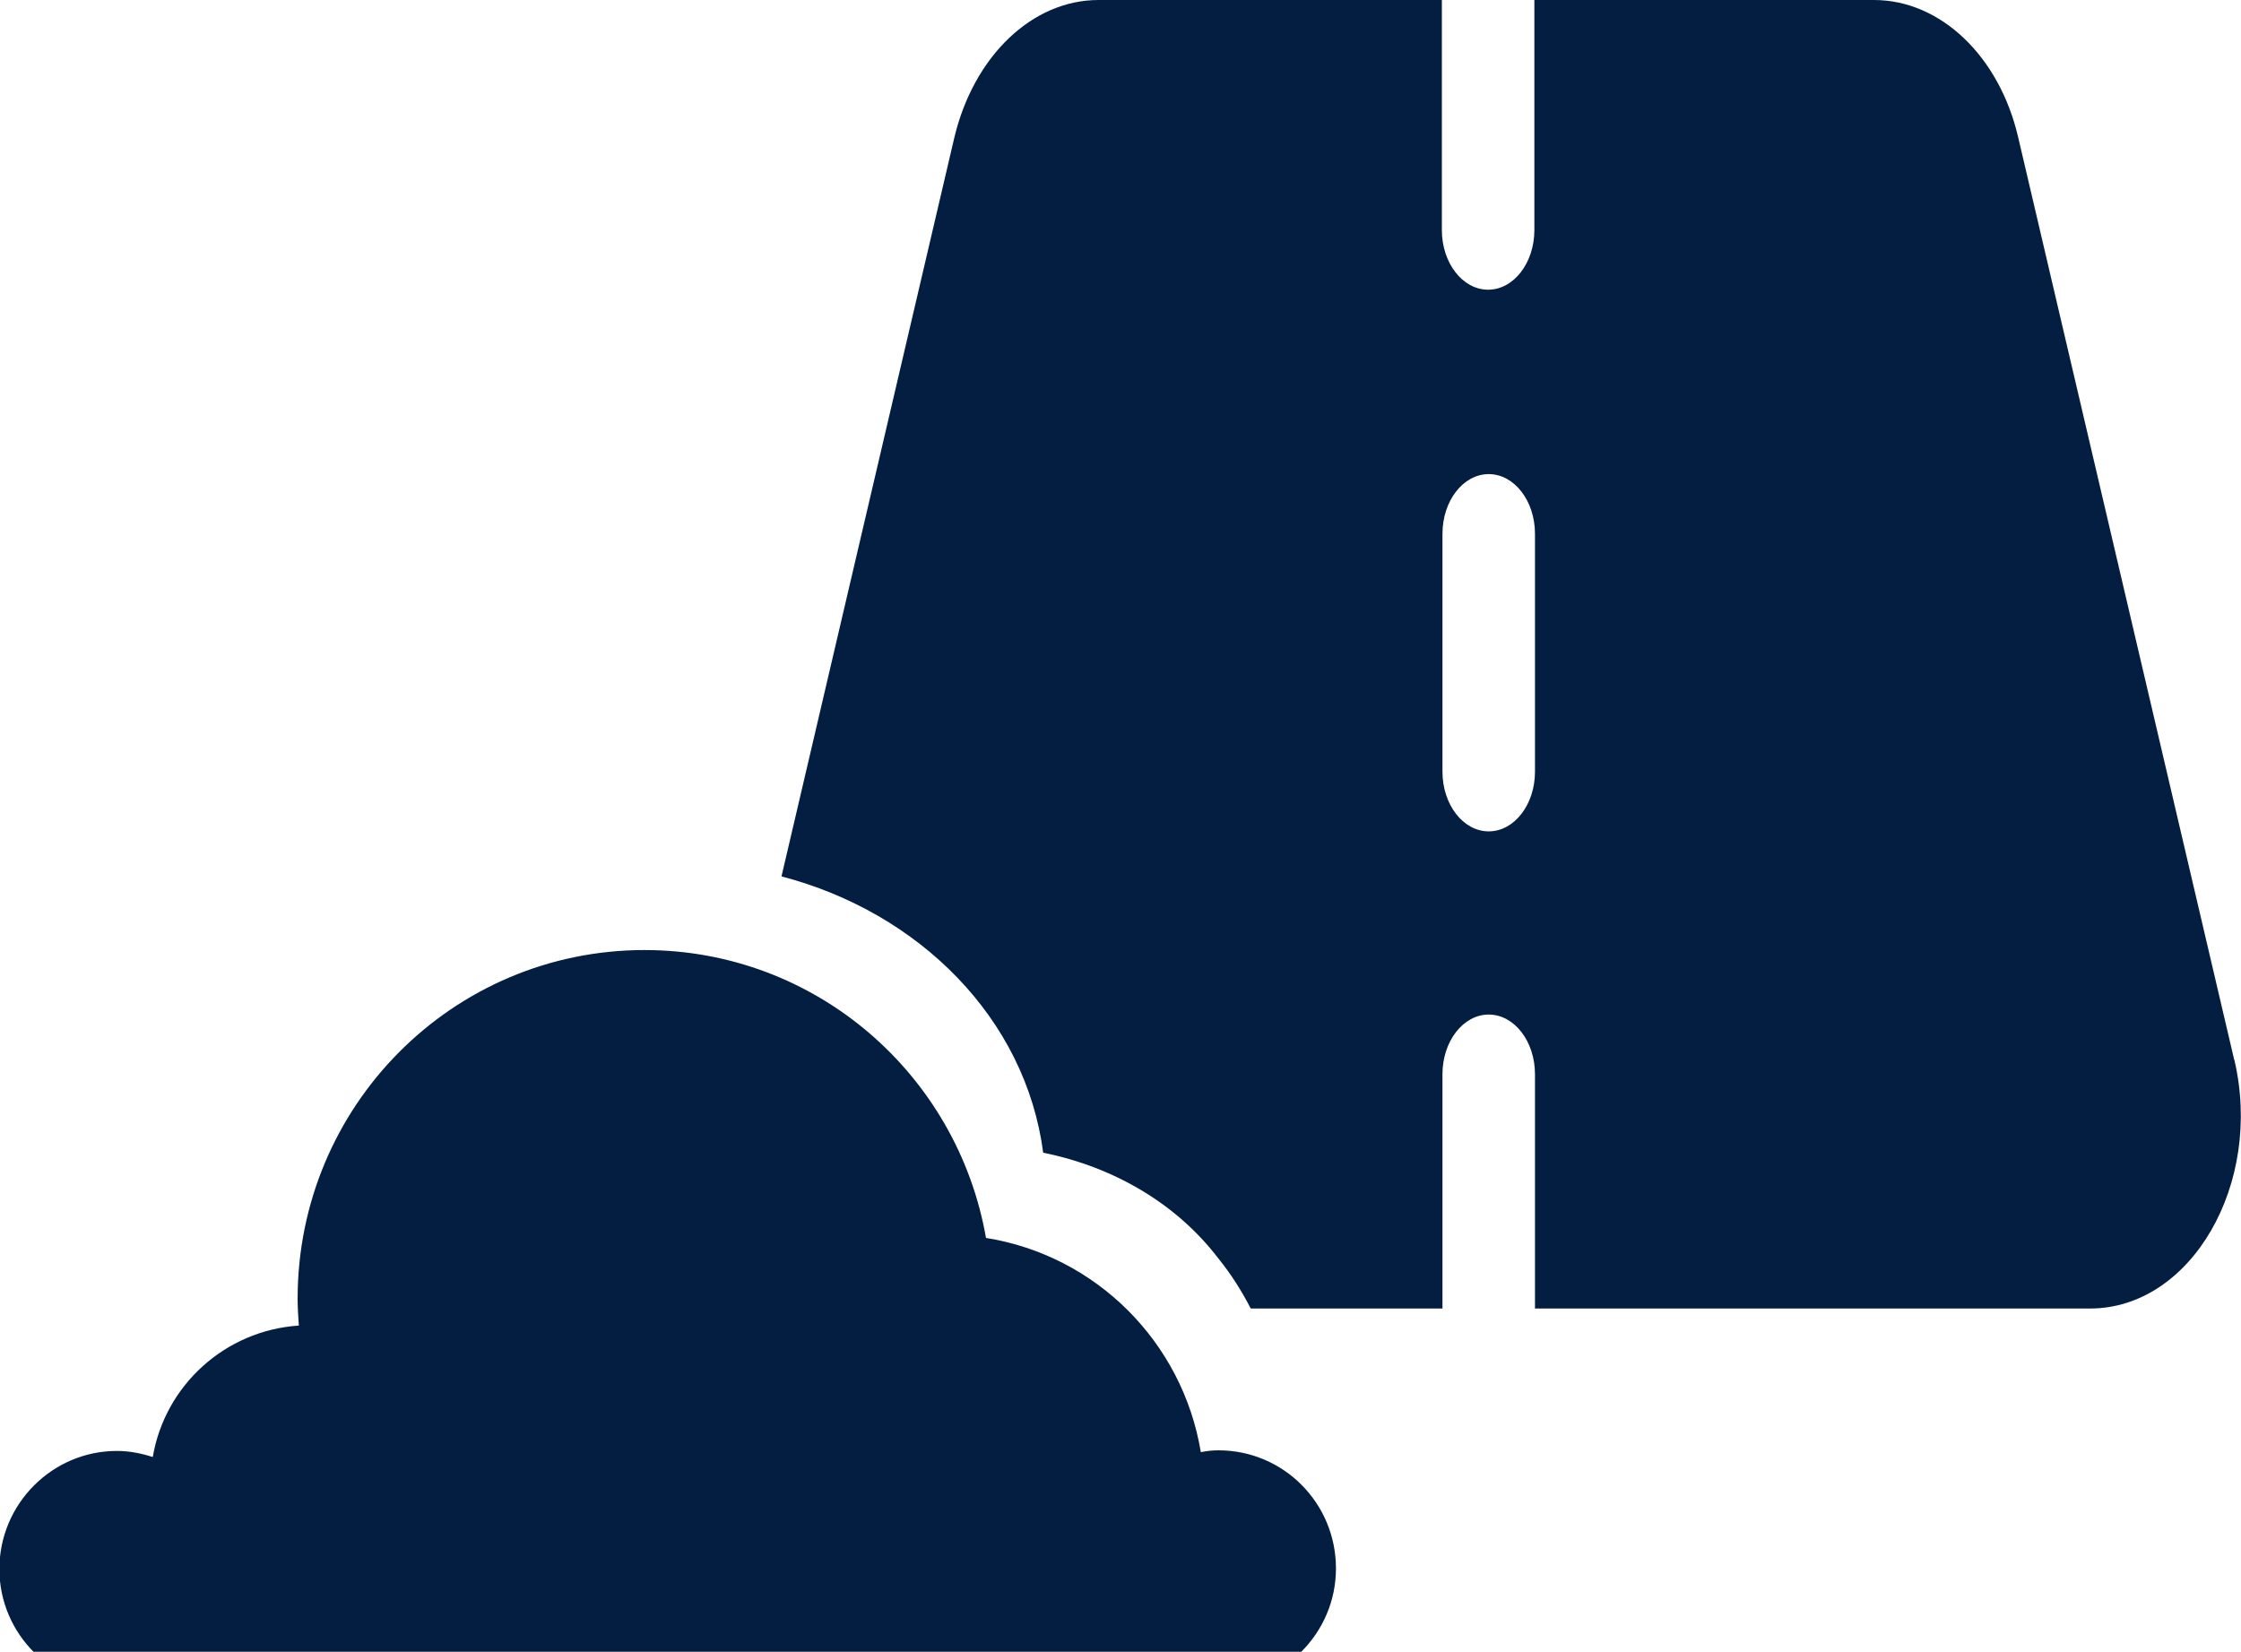
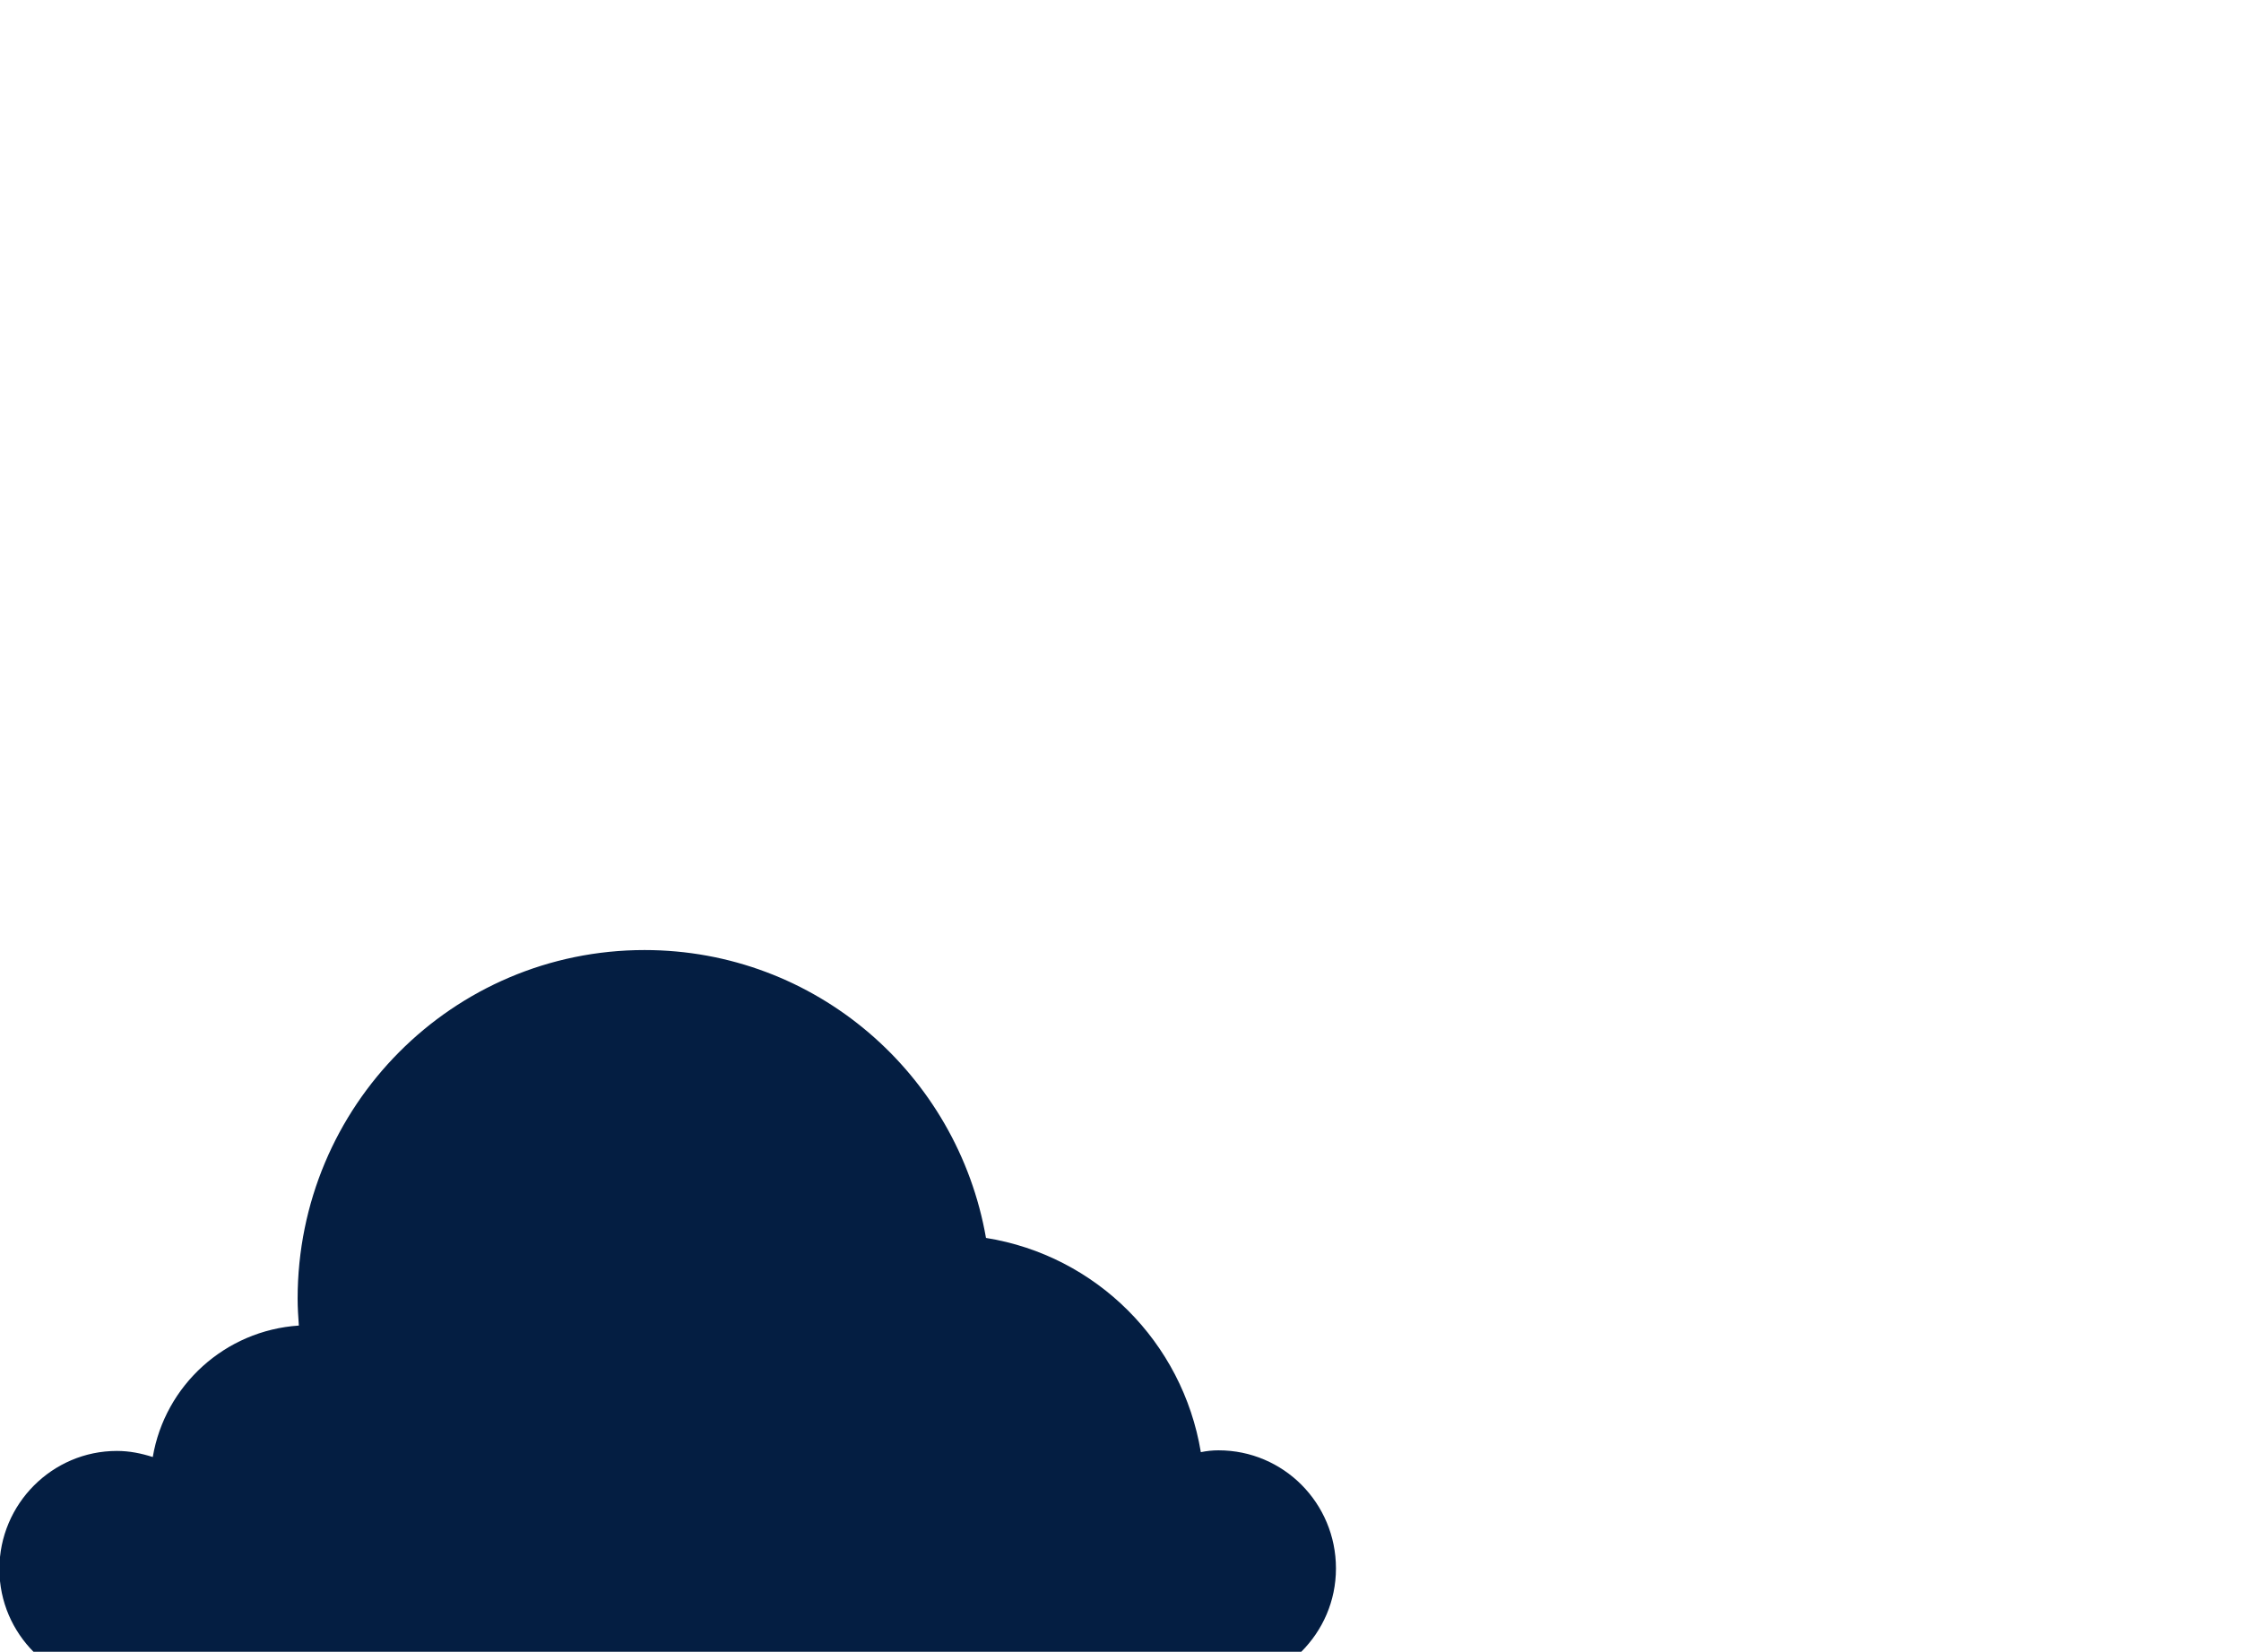
<svg xmlns="http://www.w3.org/2000/svg" id="Layer_2" data-name="Layer 2" viewBox="0 0 36.82 27.14">
  <defs>
    <style>
      .cls-1 {
        fill: #041e42;
        stroke-width: 0px;
      }
    </style>
  </defs>
  <g id="Layer_1-2" data-name="Layer 1">
    <g>
-       <path class="cls-1" d="M36.71,17.42l-3.55-15.16c-.31-1.34-1.28-2.26-2.37-2.26h-5.58v3.78c0,.54-.34.98-.76.98s-.76-.44-.76-.98V0h-5.64c-1.09,0-2.05.92-2.37,2.26l-2.84,12.14c2.26.59,4.01,2.33,4.3,4.54,1.19.24,2.21.86,2.88,1.74.21.26.38.53.53.82h3.15v-3.85c0-.54.34-.98.76-.98s.76.44.76.98v3.85h9.12c1.66,0,2.85-2.05,2.37-4.09ZM25.22,12.68c0,.54-.34.98-.76.98s-.76-.44-.76-.98v-3.91c0-.54.34-.98.76-.98s.76.44.76.98v3.91Z" />
      <path class="cls-1" d="M.57,27.14h20.81c.35-.35.57-.83.57-1.37,0-1.07-.86-1.94-1.93-1.94-.1,0-.19.01-.29.03-.3-1.81-1.72-3.23-3.53-3.52-.47-2.69-2.8-4.73-5.61-4.73-3.15,0-5.7,2.56-5.7,5.73,0,.15.01.29.02.44-1.21.08-2.2.98-2.4,2.16-.19-.06-.38-.1-.59-.1-1.06,0-1.93.87-1.93,1.94,0,.54.22,1.02.57,1.37Z" />
    </g>
  </g>
</svg>